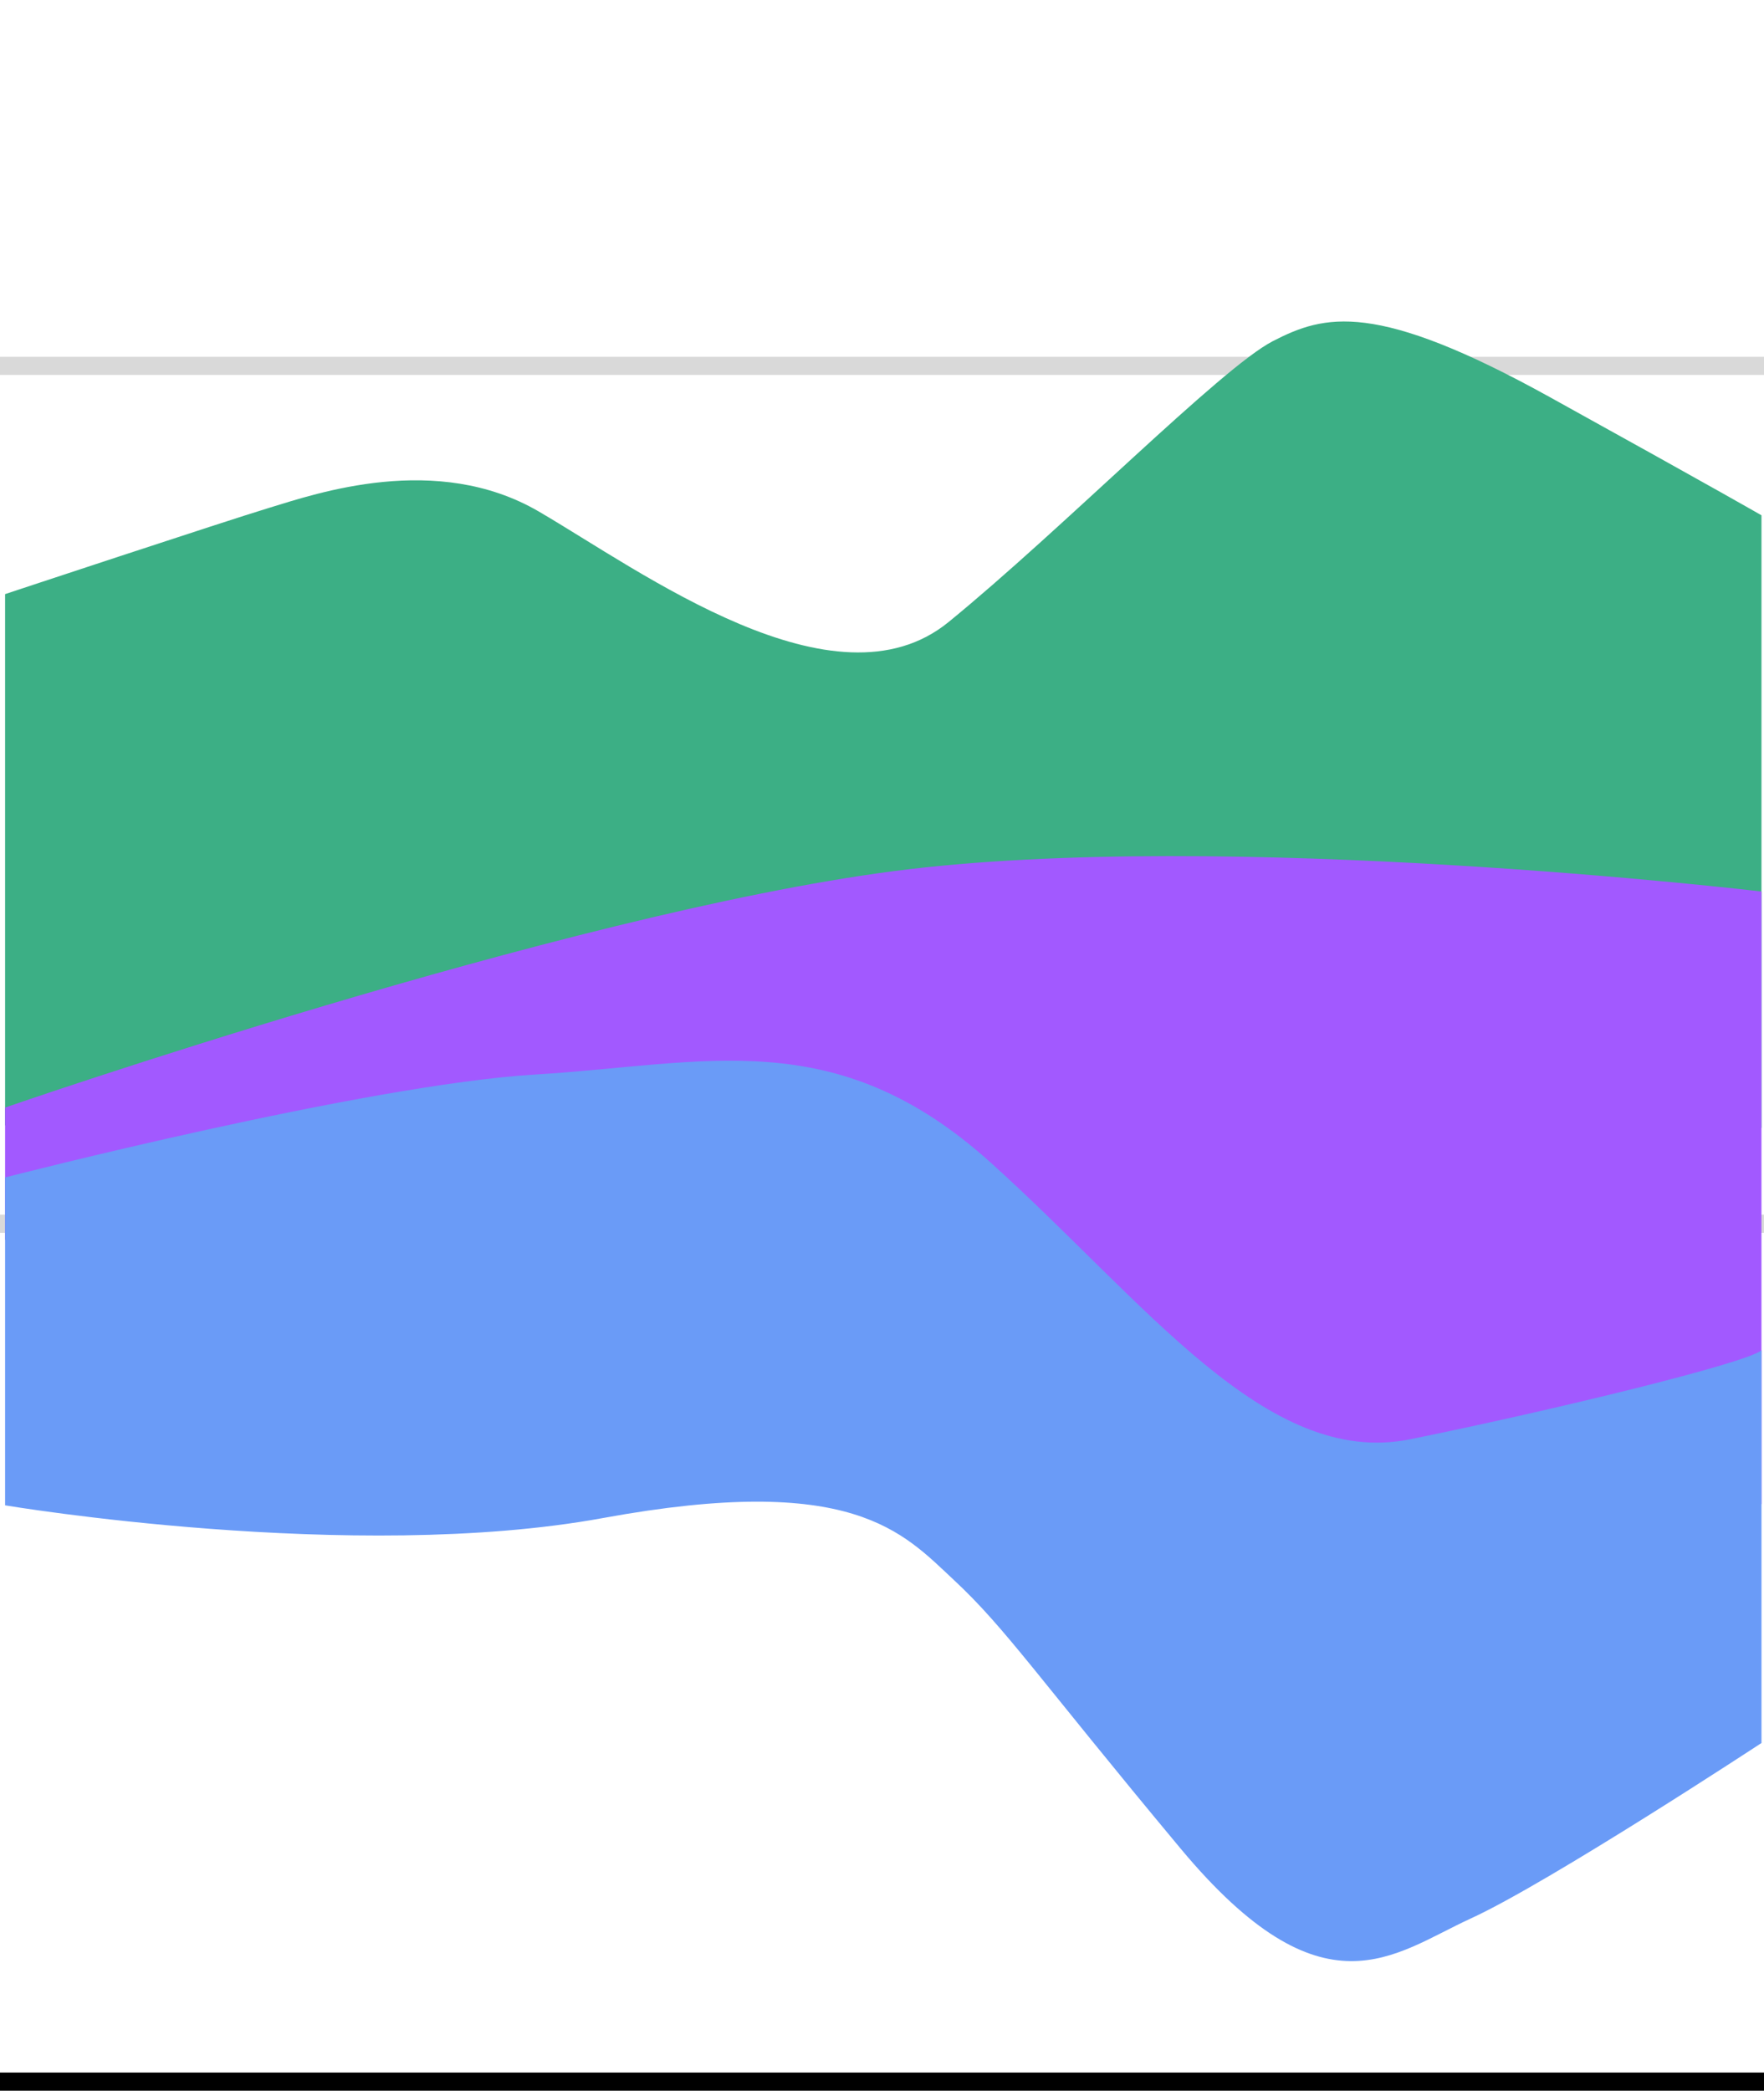
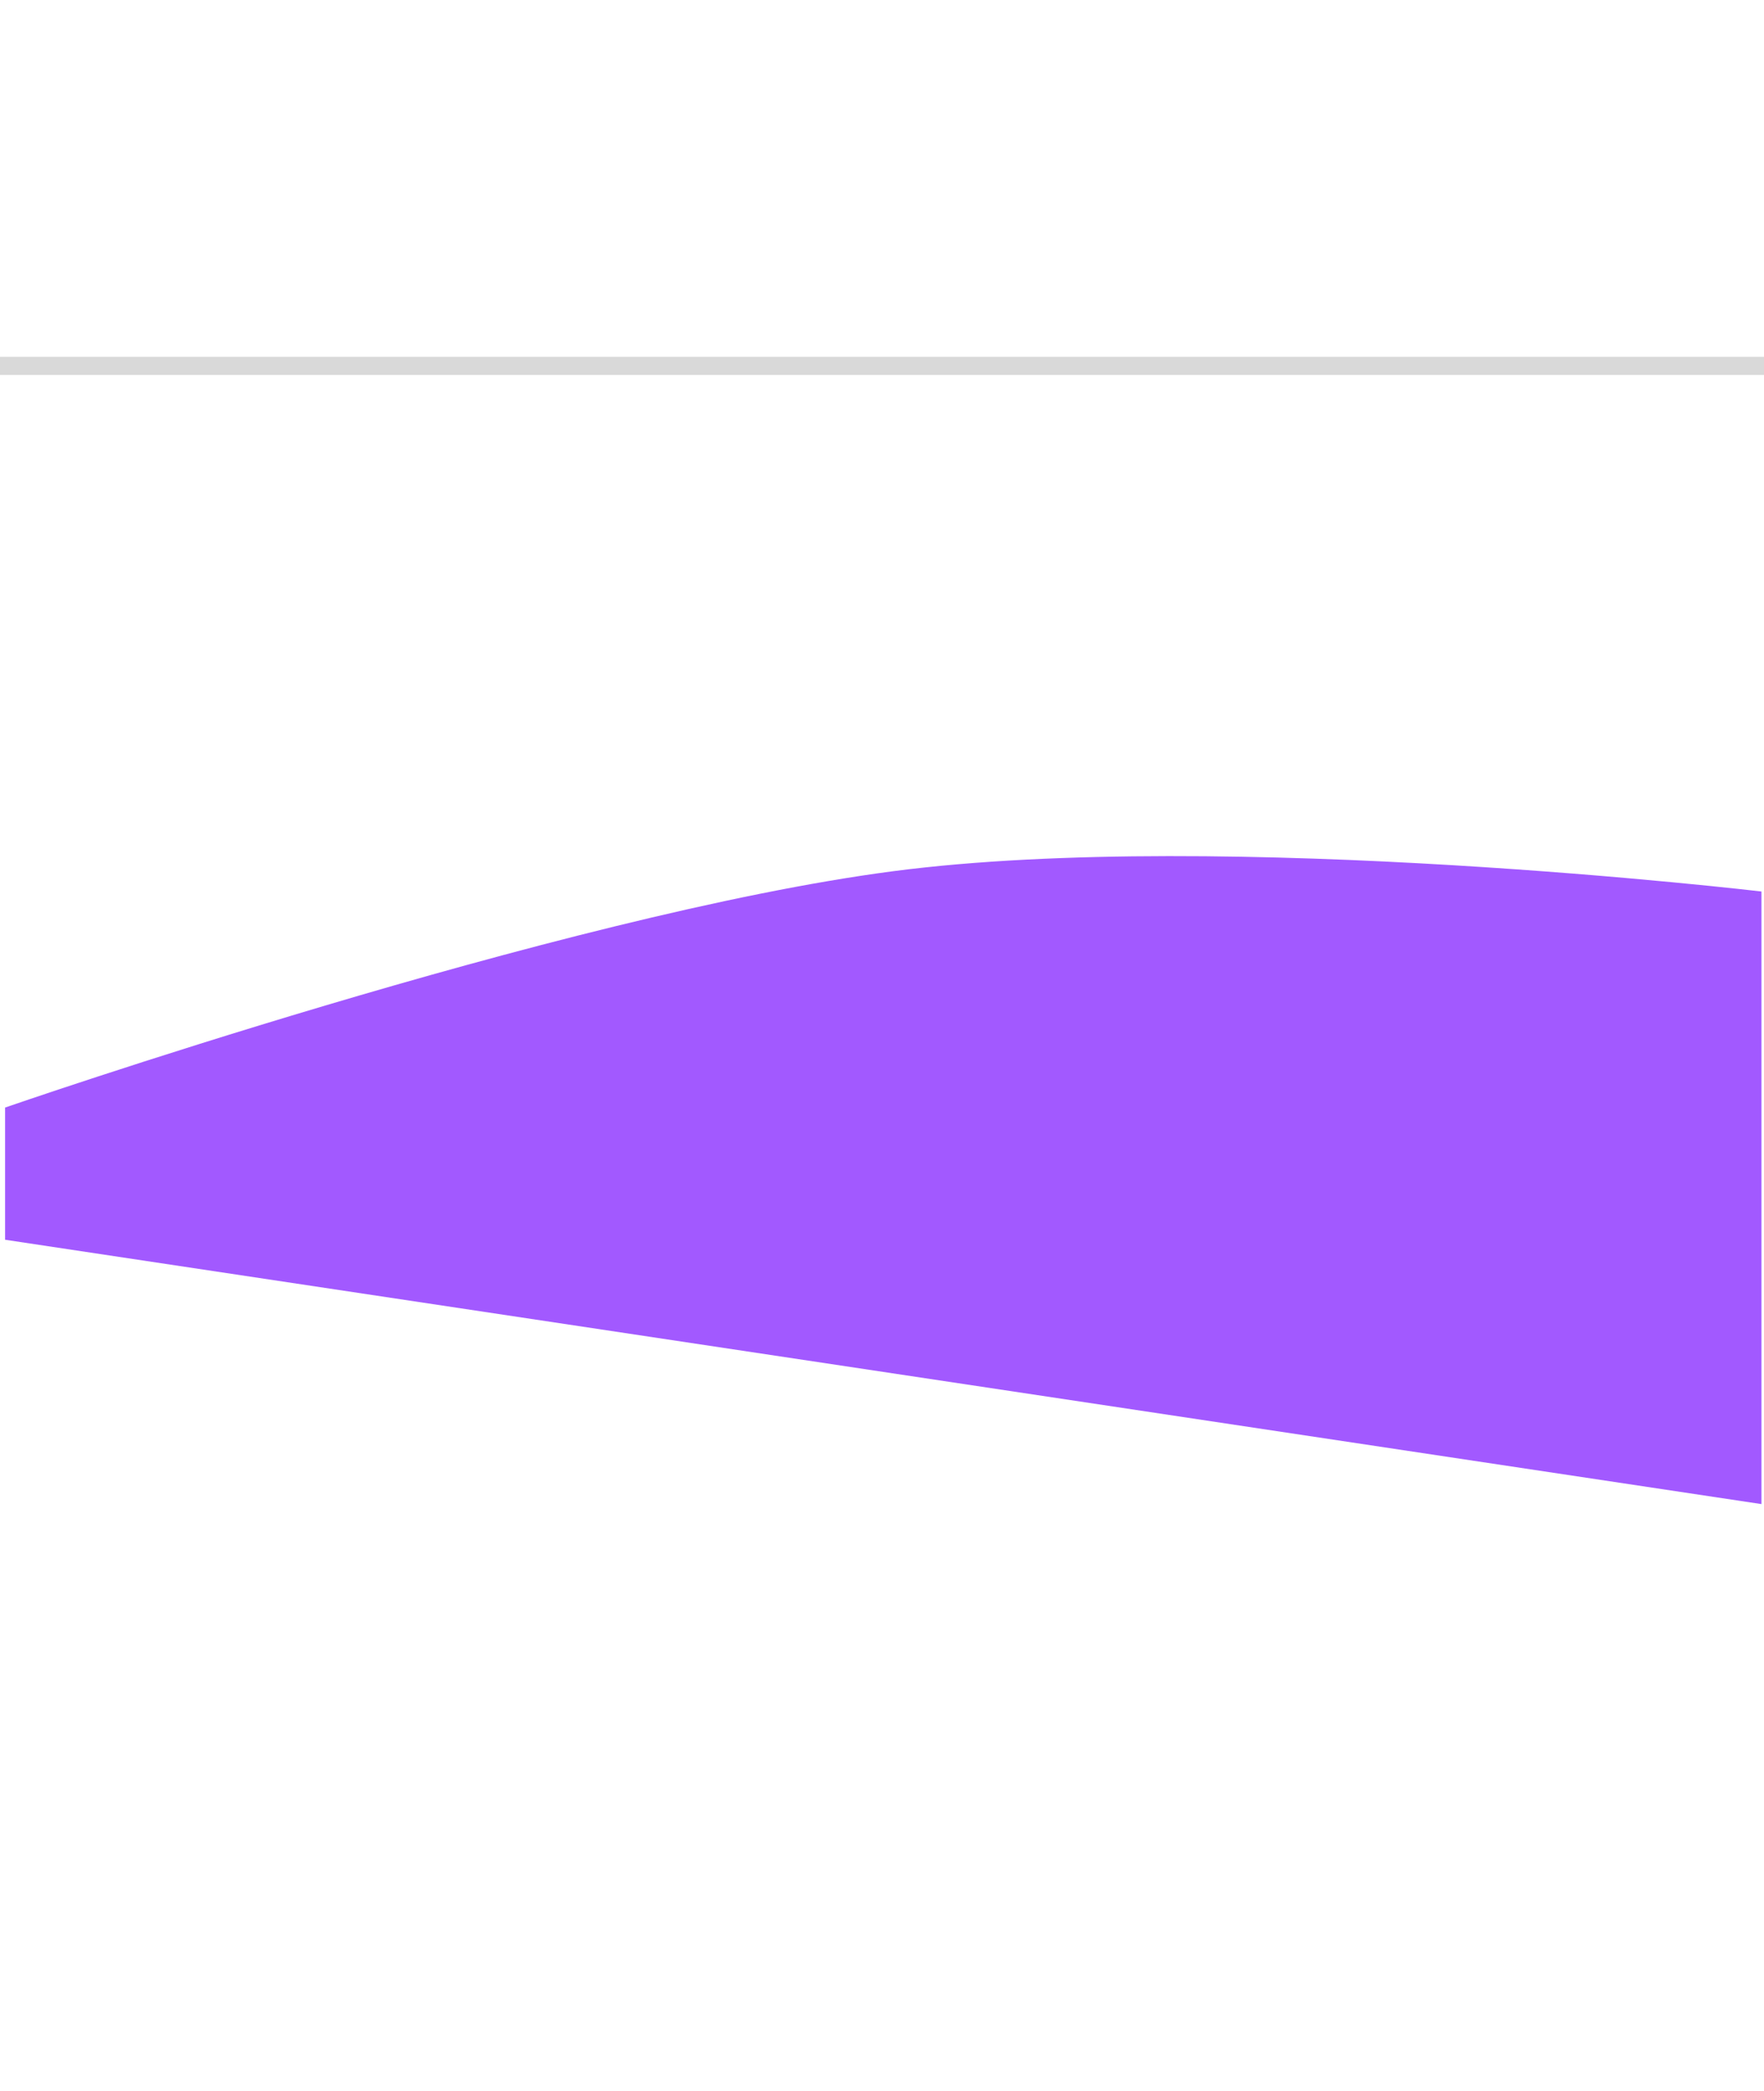
<svg xmlns="http://www.w3.org/2000/svg" id="b" width="72.873" height="86.357" viewBox="0 0 72.873 86.357">
  <g id="c">
    <g>
-       <rect y="50.172" width="72.873" height=".75" fill="#d9d9d9" />
      <rect y="14.737" width="72.873" height=".75" fill="#d9d9d9" />
-       <rect y="85.607" width="72.873" height=".75" />
-       <path d="M72.768,8.082v26.852L.21,34.829V14.539s15.86-3.386,21.163-1.575c5.302,1.811,13.186,5.748,17.302,1.811,4.116-3.937,10.256-10.788,11.791-12.284,1.535-1.496,4.256-4.016,9.767-1.26,5.512,2.756,12.535,6.851,12.535,6.851Z" fill="none" />
-       <path d="M72.768,21.285v25.303L.21,46.483V24.54s9.023-2.992,10.93-3.57,6.884-2.31,11.116,.157,12.233,8.399,16.93,4.567,11.256-10.499,13.395-11.602,4.233-1.68,11.442,2.31c7.209,3.99,8.744,4.882,8.744,4.882Z" fill="#3caf85" />
      <path d="M72.768,62.127v-25.303s-22.186-2.625-35.86-.84C23.233,37.769,.21,45.748,.21,45.748v5.46l72.558,10.919Z" fill="#a259ff" />
-       <path d="M.21,62.179v-13.544s14.884-3.832,21.907-4.252c7.023-.42,12.372-2.152,18.791,3.622,6.419,5.775,11.395,12.652,17.349,11.444s13.907-3.15,14.512-3.675v16.221s-8.791,5.775-12,7.244-6.093,4.2-12-2.887-7.209-9.082-9.349-11.077c-2.14-1.995-4.186-4.462-14.512-2.572-10.326,1.89-24.698-.525-24.698-.525Z" fill="#6a9bf7" />
    </g>
  </g>
</svg>